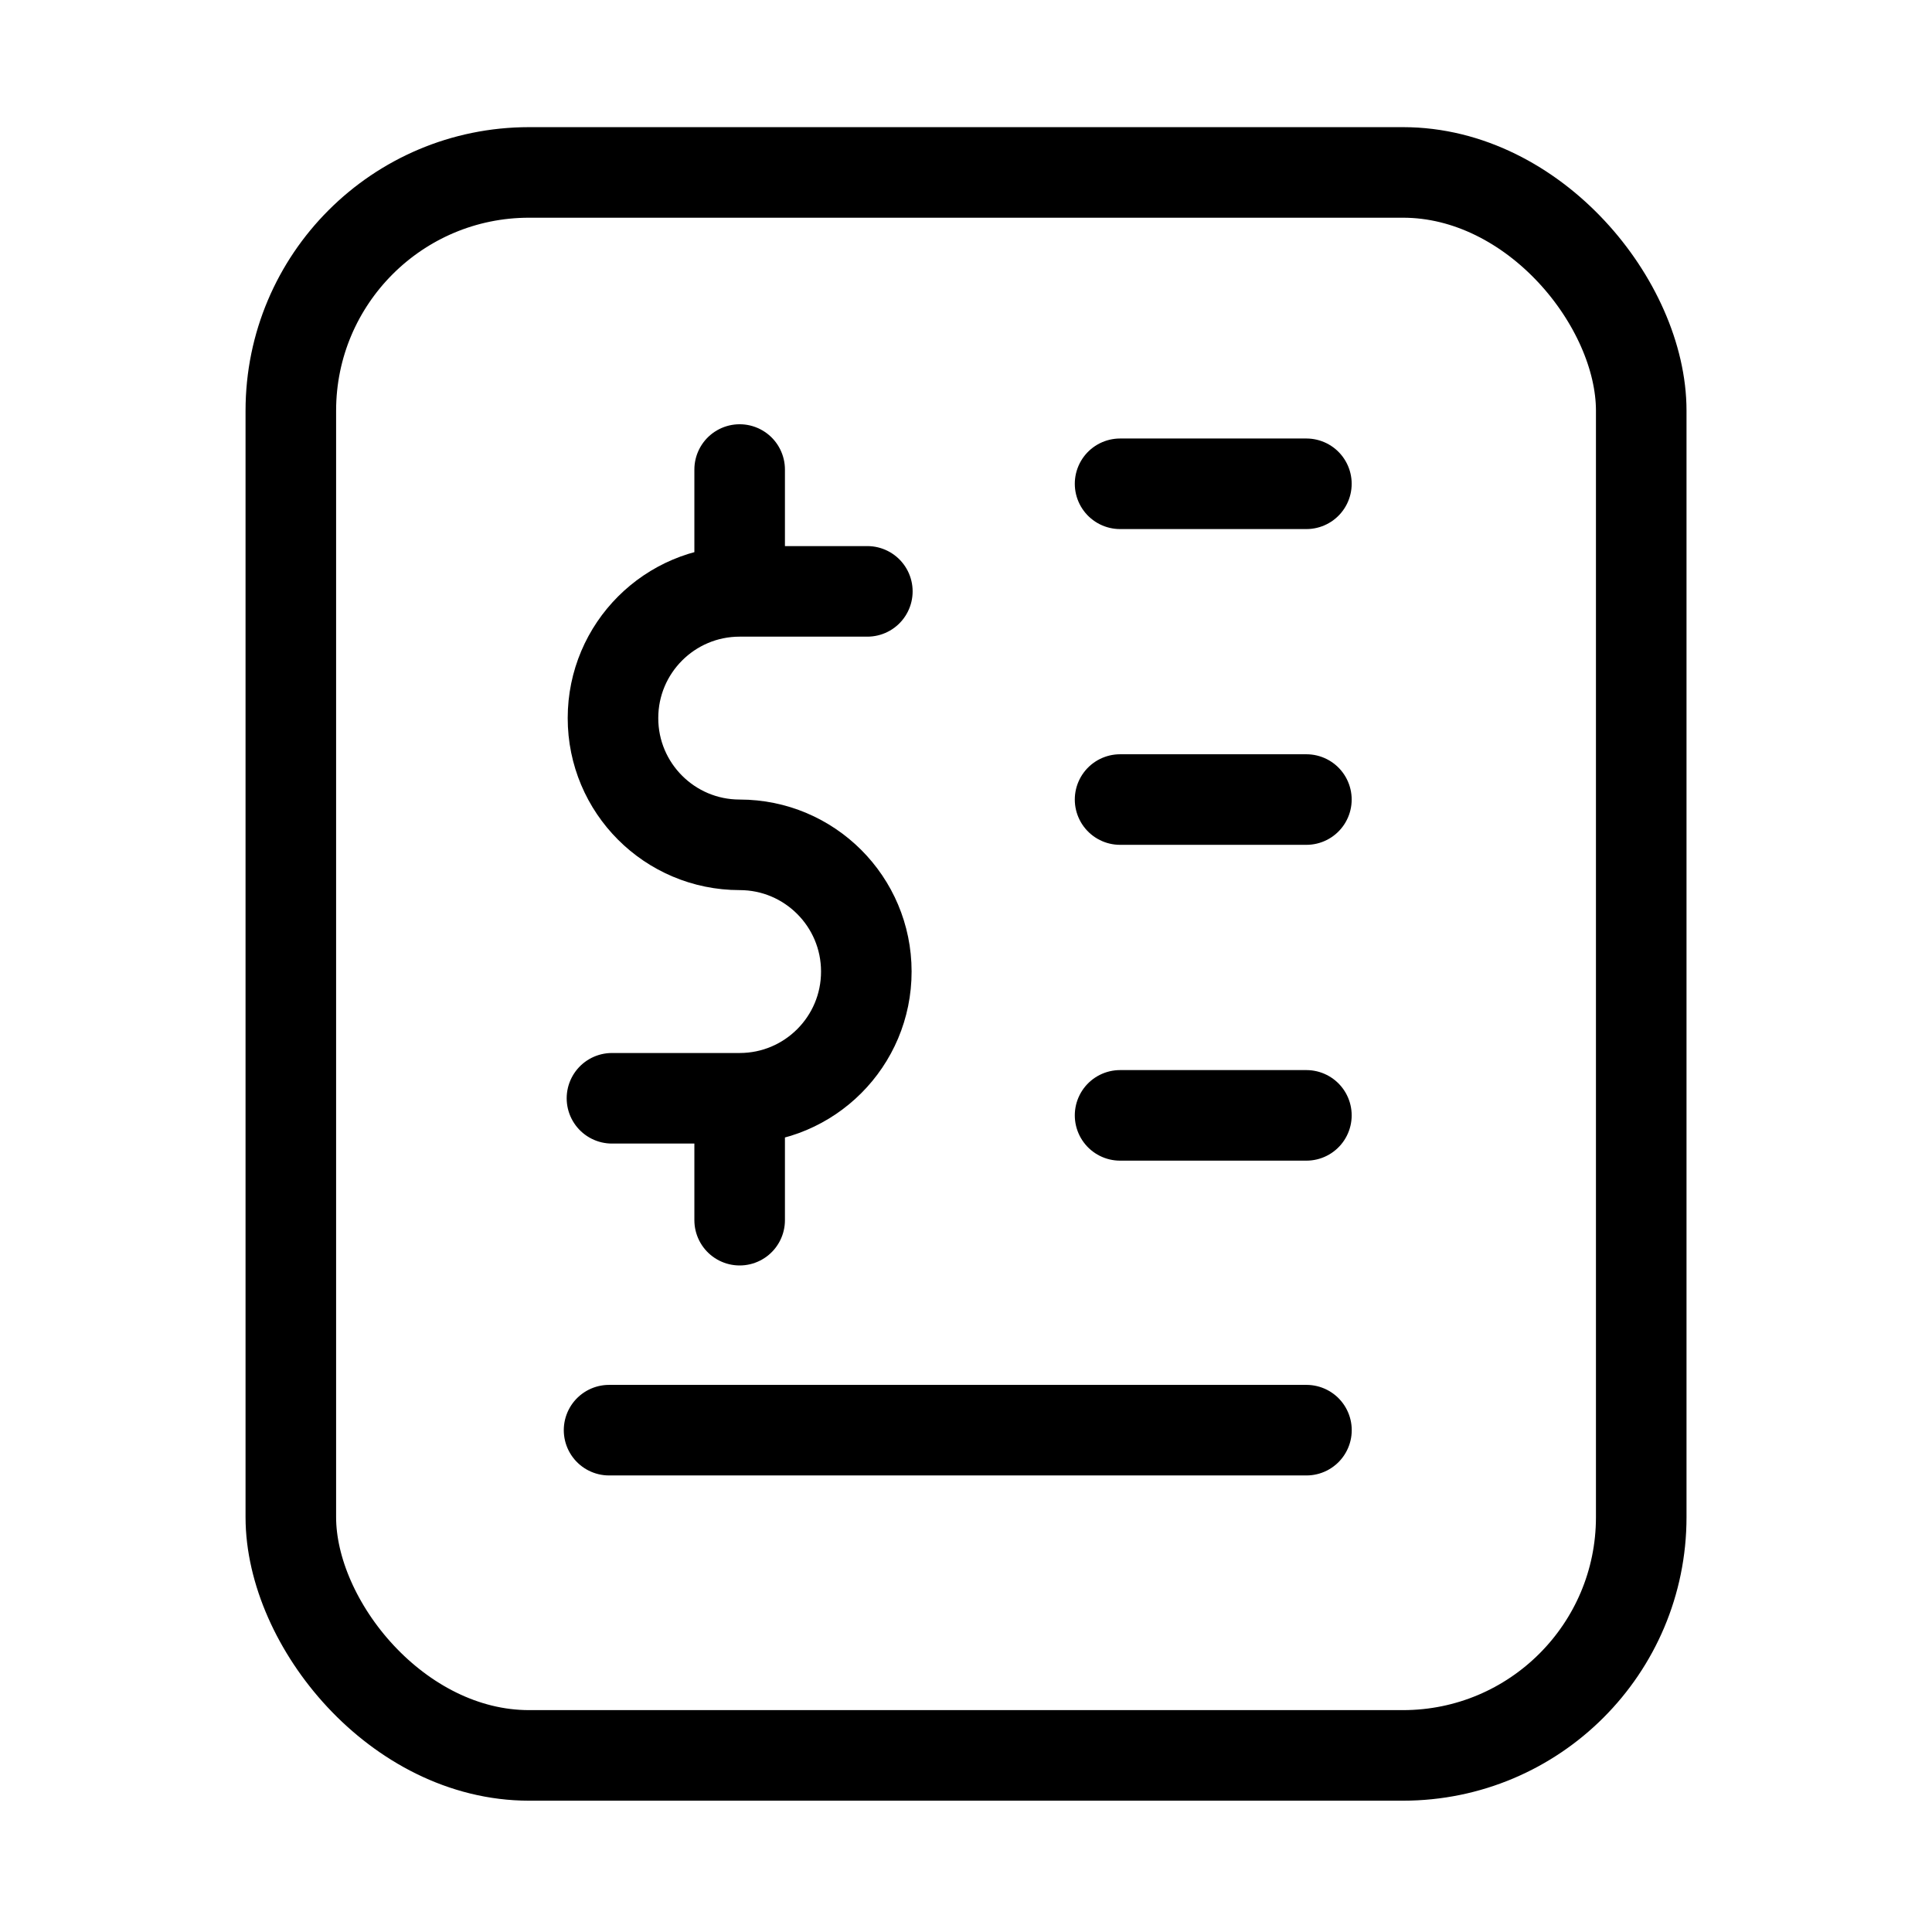
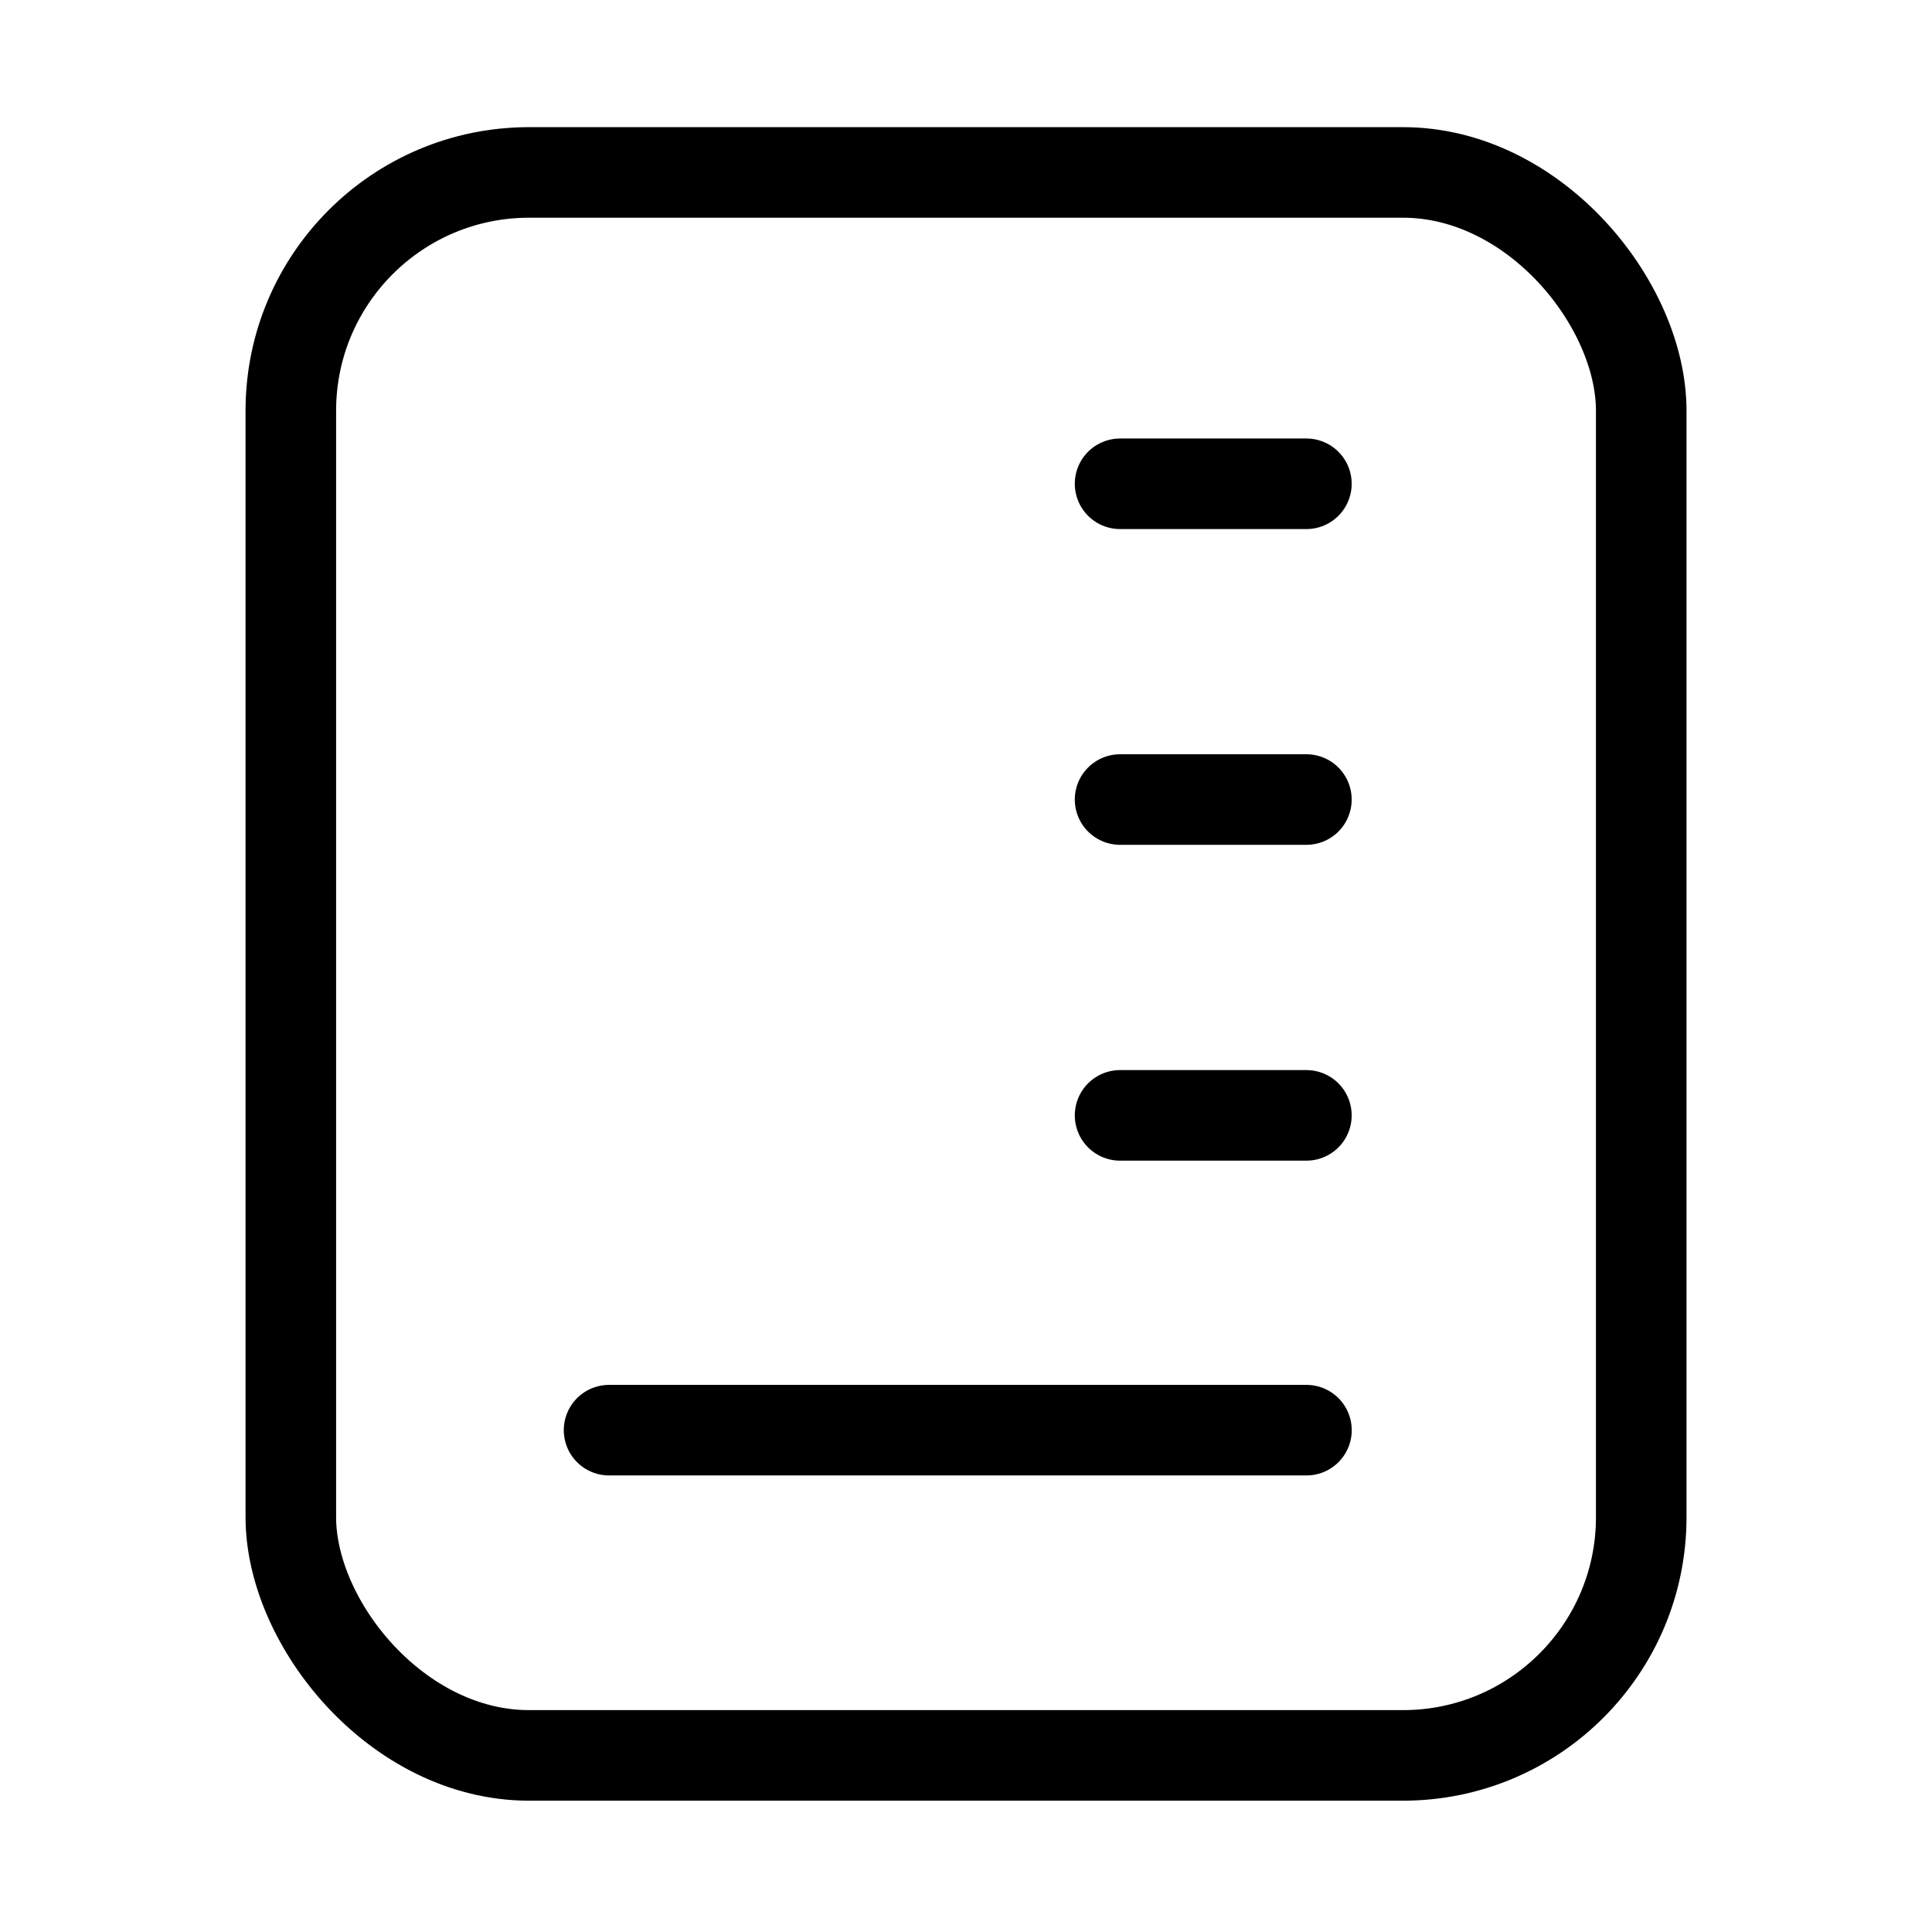
<svg xmlns="http://www.w3.org/2000/svg" xmlns:ns1="http://www.inkscape.org/namespaces/inkscape" xmlns:ns2="http://sodipodi.sourceforge.net/DTD/sodipodi-0.dtd" width="32" height="32" viewBox="0 0 32 32" version="1.1" id="svg1" ns1:version="1.3.2 (091e20e, 2023-11-25, custom)" ns2:docname="invoice.svg">
  <ns2:namedview id="namedview1" pagecolor="#ffffff" bordercolor="#eeeeee" borderopacity="1" ns1:showpageshadow="0" ns1:pageopacity="0" ns1:pagecheckerboard="0" ns1:deskcolor="#505050" ns1:document-units="px" ns1:zoom="16" ns1:cx="27.0625" ns1:cy="24.46875" ns1:window-width="1920" ns1:window-height="1009" ns1:window-x="1912" ns1:window-y="-8" ns1:window-maximized="1" ns1:current-layer="layer1" />
  <defs id="defs1" />
  <g ns1:label="Layer 1" ns1:groupmode="layer" id="layer1">
    <rect style="fill:none;stroke:#000000;stroke-width:1.5;stroke-linecap:round;stroke-linejoin:round;stroke-dasharray:none" id="rect9" width="22.367" height="26.219" x="4.817" y="2.856" ry="3.946" />
-     <path id="path2" style="fill:none;stroke:#000000;stroke-width:1.5;stroke-linecap:round;stroke-linejoin:round;stroke-dasharray:none" d="m 12.251,20.21 v -2.019 m 0,-8.396 V 7.777 M 10.136,18.191 c 0,0 1.535,-1.16e-4 2.115,0 1.159,-2.32e-4 2.099,-0.94 2.098,-2.1 -2.33e-4,-1.159 -0.94,-2.098 -2.098,-2.098 -1.159,-2.35e-4 -2.099,-0.94 -2.098,-2.1 2.33e-4,-1.159 0.94,-2.098 2.098,-2.098 0.579,1.17e-4 2.115,0 2.115,0" />
    <path style="fill:none;stroke:#000000;stroke-width:1.5;stroke-linecap:round;stroke-linejoin:round;stroke-dasharray:none" d="M 10.088,23.688 H 21.639" id="path13" />
    <path style="fill:none;stroke:#000000;stroke-width:1.5;stroke-linecap:round;stroke-linejoin:round;stroke-dasharray:none" d="m 18.552,8.013 h 3.086" id="path15" />
    <path style="fill:none;stroke:#000000;stroke-width:1.5;stroke-linecap:round;stroke-linejoin:round;stroke-dasharray:none" d="m 18.552,13.243 h 3.086" id="path16" />
    <path style="fill:none;stroke:#000000;stroke-width:1.5;stroke-linecap:round;stroke-linejoin:round;stroke-dasharray:none" d="m 18.552,18.474 h 3.086" id="path17" />
  </g>
</svg>